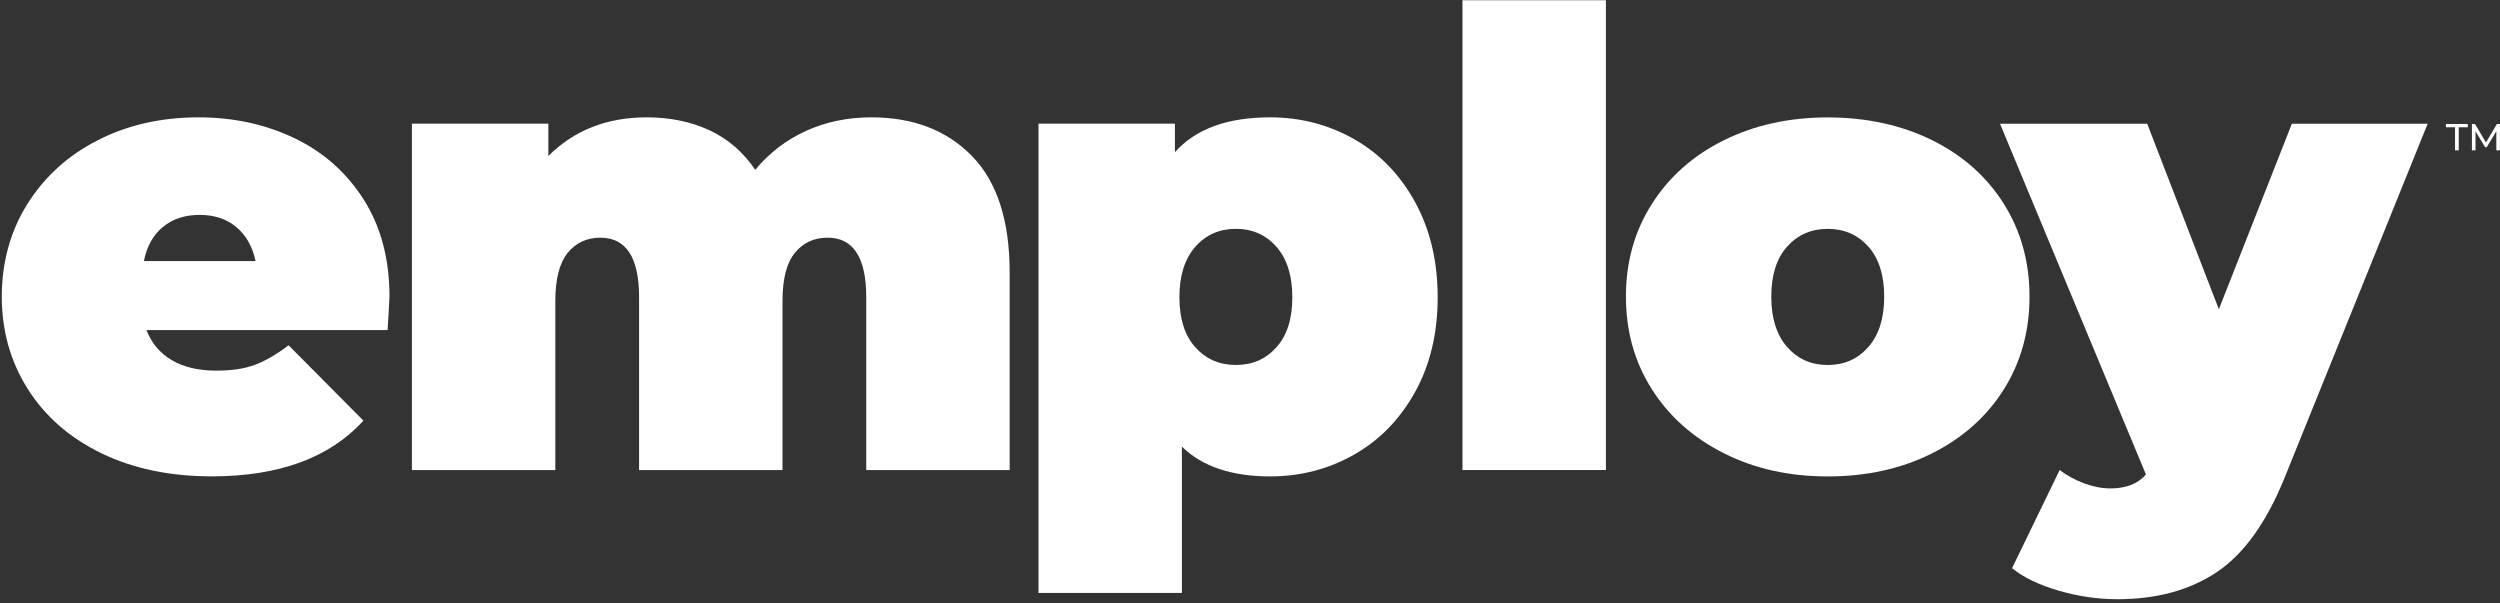
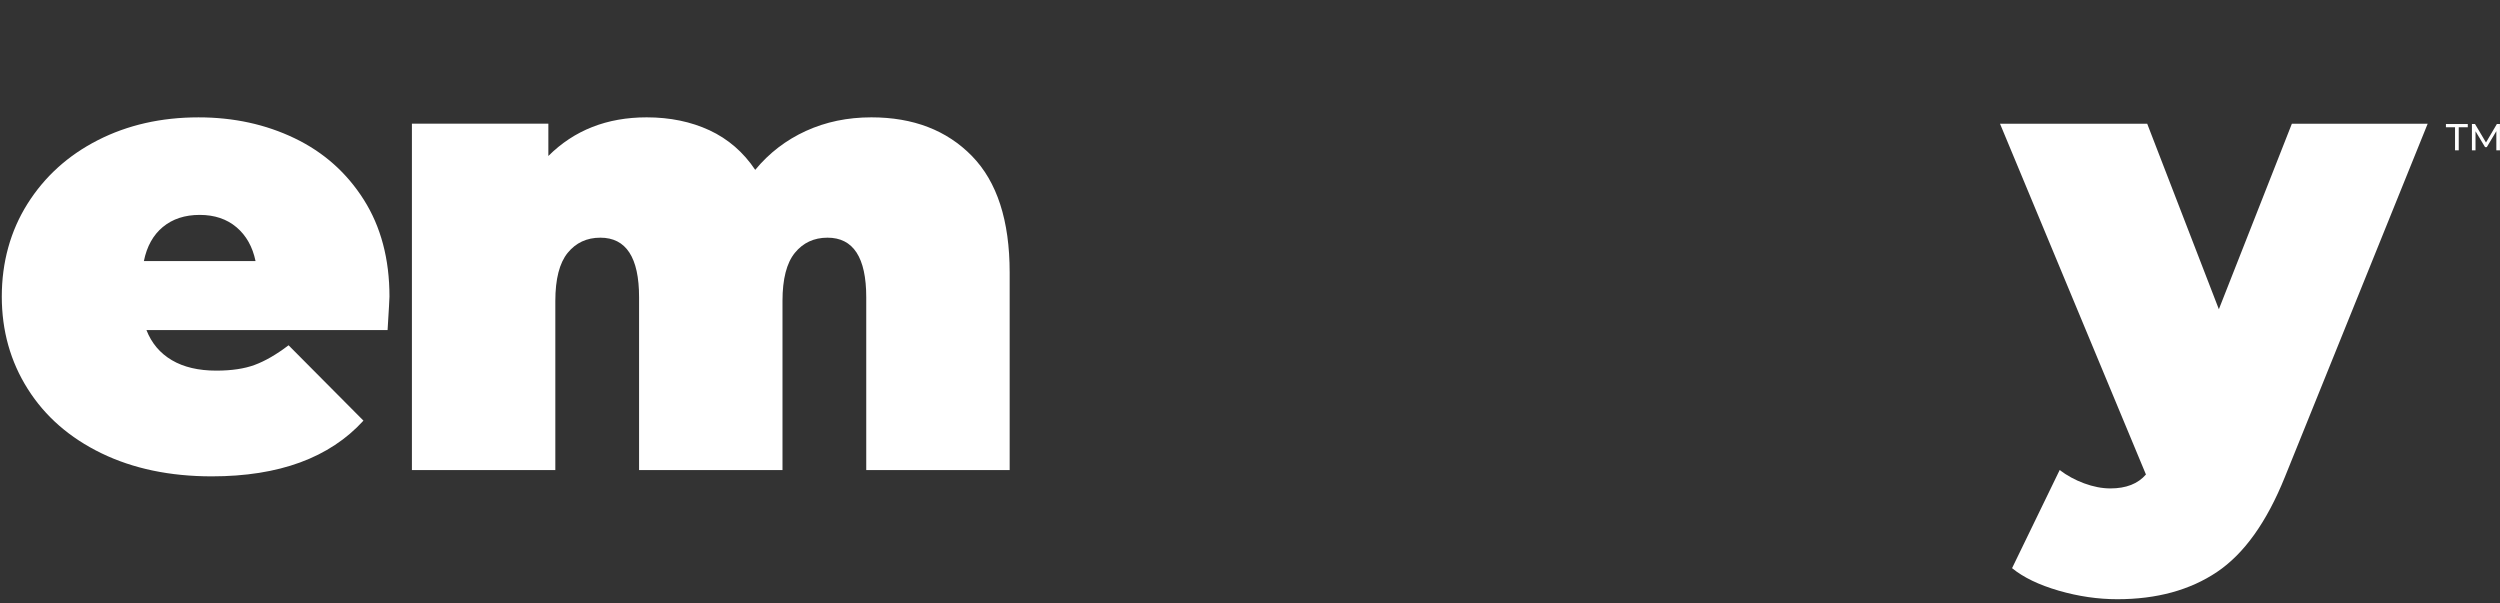
<svg xmlns="http://www.w3.org/2000/svg" width="319" height="77" viewBox="0 0 319 77" fill="none">
  <rect x="0" y="0" width="319" height="77" fill="#333333" stroke="none" />
  <path d="M49.457 42.12H18.688C19.337 43.787 20.419 45.071 21.93 45.96C23.44 46.849 25.332 47.292 27.594 47.292C29.535 47.292 31.171 47.053 32.492 46.564C33.813 46.077 35.26 45.246 36.821 44.058L46.376 53.674C42.055 58.414 35.61 60.783 27.025 60.783C21.682 60.783 16.988 59.799 12.937 57.833C8.886 55.867 5.754 53.135 3.543 49.632C1.332 46.135 0.229 42.203 0.229 37.84C0.229 33.476 1.324 29.478 3.508 26.004C5.698 22.53 8.69 19.819 12.494 17.881C16.298 15.944 20.576 14.975 25.327 14.975C29.809 14.975 33.897 15.864 37.592 17.64C41.287 19.416 44.235 22.032 46.417 25.478C48.6 28.923 49.696 33.045 49.696 37.84C49.696 38.11 49.616 39.537 49.455 42.123H49.461L49.457 42.12ZM20.79 28.952C19.55 29.979 18.74 31.427 18.358 33.315H32.608C32.228 31.487 31.416 30.045 30.176 28.995C28.936 27.945 27.365 27.421 25.482 27.421C23.599 27.421 22.028 27.931 20.788 28.958V28.95L20.79 28.952Z" fill="white" />
  <path d="M124.015 19.903C127.227 23.188 128.833 28.141 128.833 34.77V59.98H110.533V37.924C110.533 32.861 108.884 30.328 105.591 30.328C103.86 30.328 102.474 30.976 101.423 32.265C100.372 33.555 99.846 35.609 99.846 38.405V59.98H81.546V37.924C81.546 32.861 79.896 30.328 76.605 30.328C74.874 30.328 73.487 30.976 72.436 32.265C71.386 33.555 70.86 35.609 70.86 38.405V59.98H52.56V15.781H69.97V19.903C73.263 16.619 77.446 14.973 82.519 14.973C85.49 14.973 88.161 15.526 90.535 16.625C92.906 17.733 94.856 19.414 96.366 21.674C98.146 19.518 100.308 17.863 102.84 16.706C105.381 15.548 108.155 14.973 111.184 14.973C116.527 14.973 120.805 16.619 124.017 19.903H124.015Z" fill="white" />
-   <path d="M172.799 17.762C176.061 19.619 178.653 22.301 180.574 25.804C182.486 29.307 183.448 33.342 183.448 37.924C183.448 42.506 182.492 46.527 180.574 50.001C178.653 53.476 176.061 56.141 172.799 58C169.537 59.857 165.96 60.789 162.068 60.789C157.155 60.789 153.403 59.523 150.811 56.993V75.656H132.511V15.781H149.921V19.416C152.562 16.452 156.613 14.973 162.068 14.973C165.952 14.973 169.527 15.905 172.799 17.762ZM162.88 44.305C164.229 42.797 164.901 40.67 164.901 37.924C164.901 35.178 164.223 33.037 162.88 31.5C161.53 29.963 159.799 29.198 157.697 29.198C155.595 29.198 153.865 29.963 152.515 31.5C151.165 33.037 150.493 35.178 150.493 37.924C150.493 40.67 151.165 42.797 152.515 44.305C153.865 45.813 155.587 46.571 157.697 46.571C159.807 46.571 161.53 45.82 162.88 44.305Z" fill="white" />
-   <path d="M186.612 0.028H204.912V59.976H186.612V0.028Z" fill="white" />
-   <path d="M219.979 57.841C216.066 55.875 212.999 53.158 210.788 49.684C208.575 46.209 207.467 42.261 207.467 37.848C207.467 33.435 208.567 29.486 210.788 26.012C212.999 22.538 216.066 19.827 219.979 17.89C223.89 15.953 228.306 14.983 233.22 14.983C238.134 14.983 242.622 15.953 246.542 17.89C250.455 19.827 253.506 22.538 255.689 26.012C257.871 29.486 258.967 33.435 258.967 37.848C258.967 42.261 257.871 46.209 255.689 49.684C253.506 53.158 250.455 55.875 246.542 57.841C242.629 59.807 238.192 60.791 233.22 60.791C228.248 60.791 223.89 59.807 219.979 57.841ZM238.402 44.272C239.754 42.735 240.424 40.594 240.424 37.848C240.424 35.102 239.746 32.975 238.402 31.467C237.053 29.959 235.322 29.201 233.22 29.201C231.118 29.201 229.387 29.959 228.038 31.467C226.686 32.975 226.016 35.102 226.016 37.848C226.016 40.594 226.686 42.735 228.038 44.272C229.387 45.809 231.11 46.575 233.22 46.575C235.33 46.575 237.053 45.809 238.402 44.272Z" fill="white" />
  <path d="M309.773 15.783L291.551 60.865C289.231 66.628 286.34 70.669 282.886 72.986C279.435 75.303 275.194 76.46 270.179 76.46C267.698 76.46 265.2 76.095 262.688 75.367C260.179 74.638 258.192 73.683 256.739 72.497L262.814 59.976C263.733 60.676 264.77 61.243 265.932 61.674C267.092 62.103 268.207 62.322 269.288 62.322C271.289 62.322 272.8 61.732 273.822 60.546L255.2 15.786H273.982L283.127 39.459L292.443 15.786H309.773V15.783Z" fill="white" />
  <path d="M312.101 16.239V15.825H314.889V16.239H313.735V19.181H313.263V16.239H312.101Z" fill="white" />
  <path d="M318.533 19.181V16.735L317.315 18.775H317.096L315.876 16.749V19.181H315.417V15.823H315.811L317.212 18.183L318.601 15.823H318.994V19.181H318.533Z" fill="white" />
</svg>